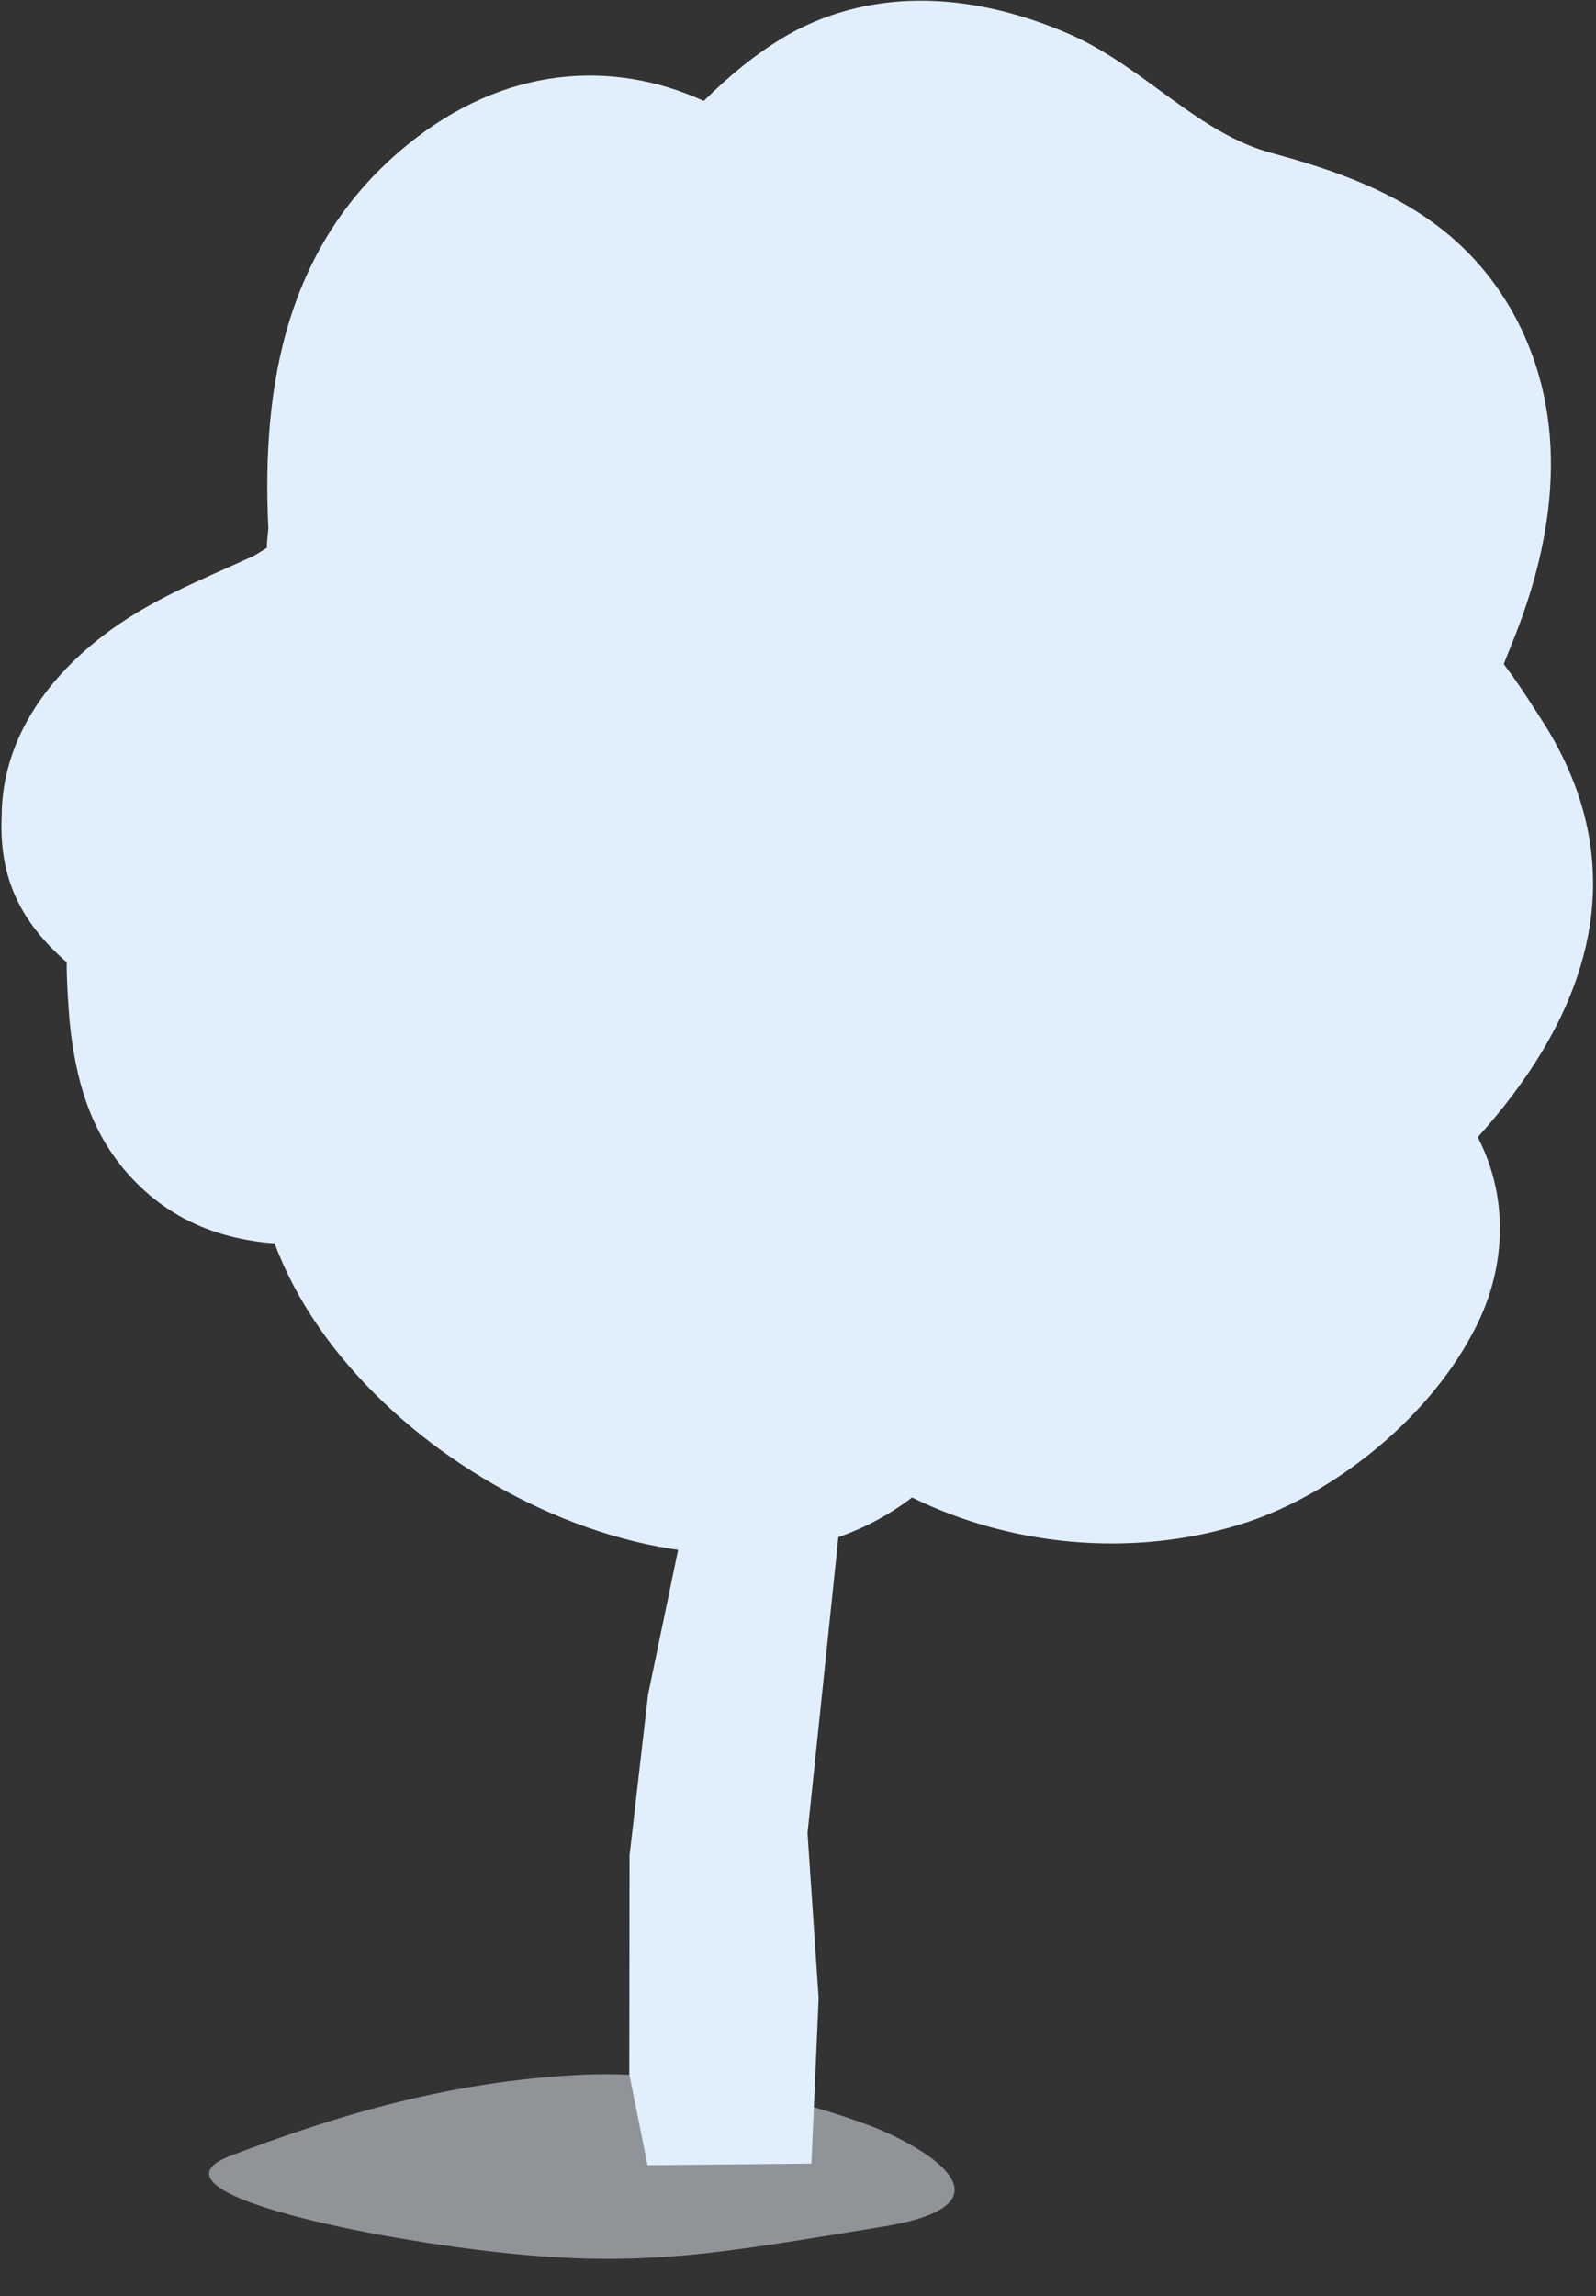
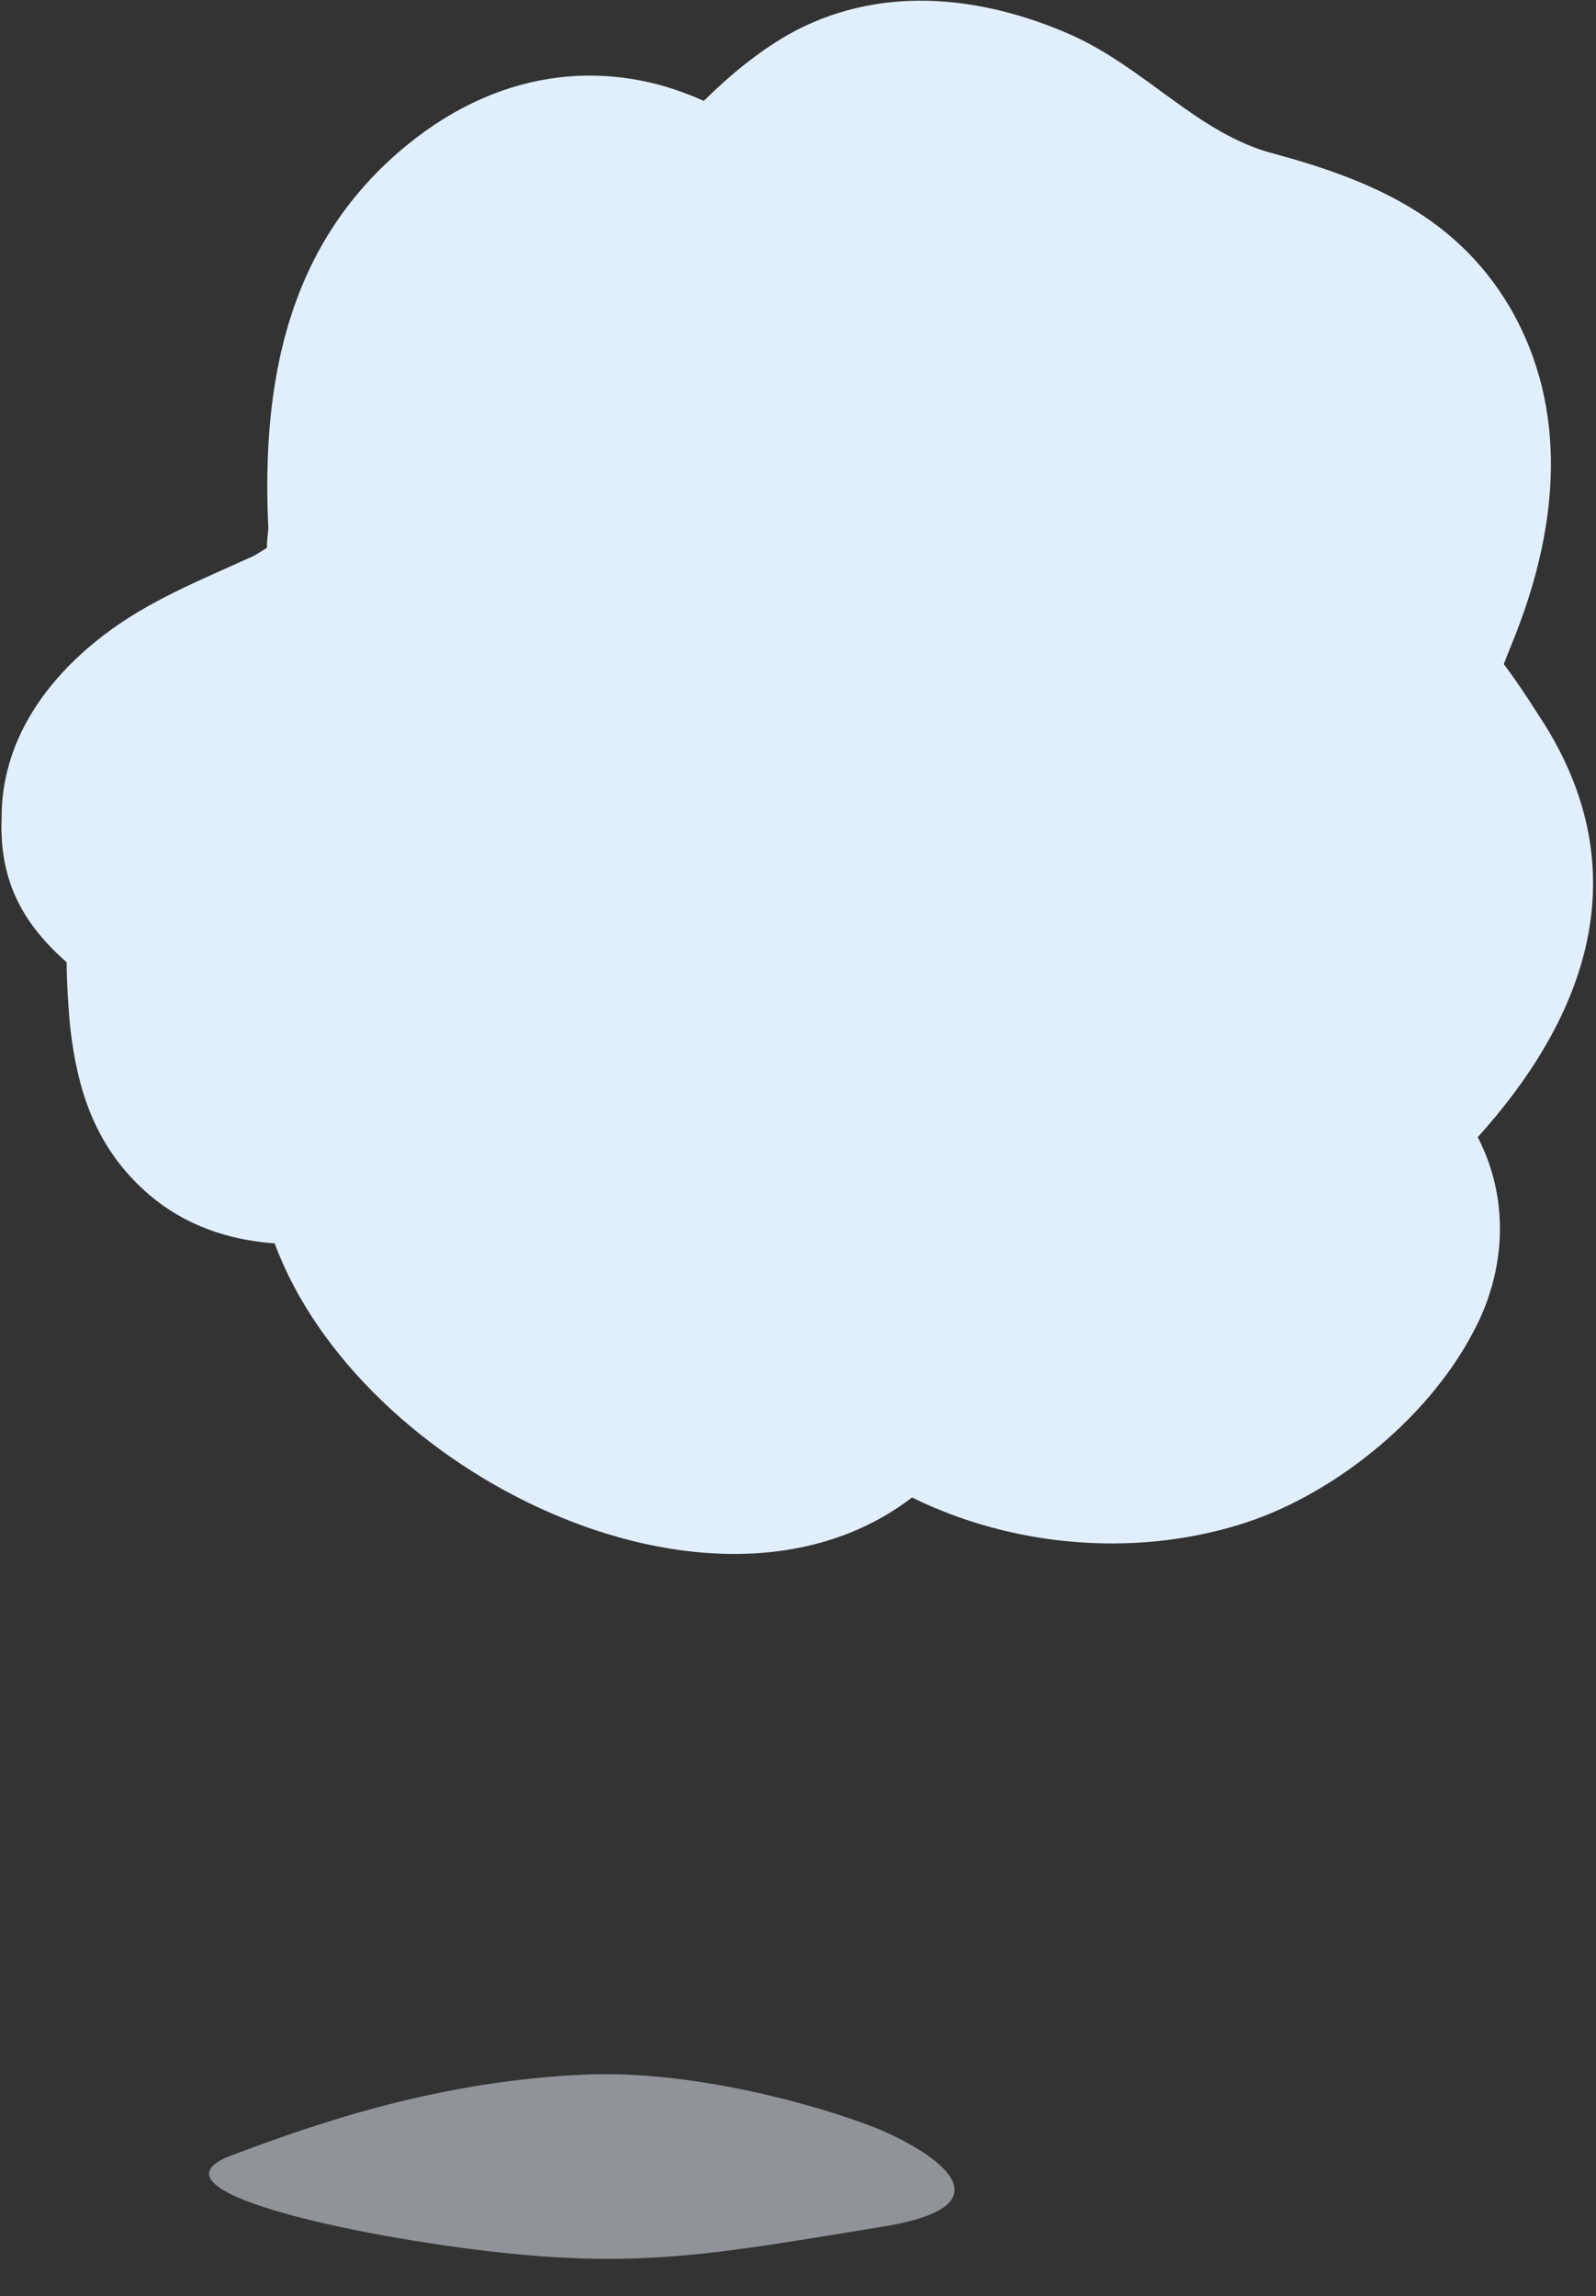
<svg xmlns="http://www.w3.org/2000/svg" width="121" height="174" viewBox="0 0 121 174" fill="none">
  <rect x="0" y="0" width="121" height="174" fill="#333333" stroke="none" />
  <path opacity="0.5" d="M66.957 168.738C76.985 167.103 70.812 163.091 66.472 161.29C62.679 159.774 52.934 156.838 44.303 157.222C33.514 157.702 24.474 160.719 17.52 163.356C10.566 165.992 26.892 169.486 37.791 170.688C48.689 171.89 54.423 170.783 66.957 168.738Z" fill="#EEF6FE" />
-   <path d="M61.268 95.394L65.009 101.653L63.493 117.152L61.221 138.915L62.064 151.439L61.516 163.965L49.094 164.084L47.709 157.186L47.727 140.627L49.132 128.419L52.684 111.325L61.268 95.394Z" fill="#E1EFFC" />
  <path d="M7.765 48.211C11.206 45.556 14.967 44.068 18.944 42.26C19.266 42.154 19.696 41.835 20.234 41.517C20.234 40.88 20.343 40.244 20.343 40.032C19.817 29.002 21.762 18.393 30.901 10.959C38.212 5.012 46.377 4.473 53.357 7.648C55.292 5.737 57.335 4.038 59.7 2.656C66.472 -1.169 74.206 -0.435 81.185 2.634C86.876 5.174 90.845 10.154 96.537 11.633C103.948 13.641 110.39 16.392 114.465 23.282C118.969 31.02 118.1 39.824 114.976 47.888C114.653 48.737 114.33 49.479 114.007 50.328C115.294 52.024 116.474 53.932 117.225 55.098C124.302 66.651 119.887 77.474 112.035 86.18C114.501 90.95 114.173 96.466 111.59 101.135C108.145 107.608 100.942 113.449 93.849 115.578C85.79 118.026 76.66 117.187 69.144 113.483C54.2 124.953 27.25 111.617 20.823 94.229C16.633 93.915 12.875 92.434 9.871 89.15C6.759 85.759 5.689 81.624 5.264 77.275C5.158 75.791 5.052 74.412 5.054 72.927C1.941 70.173 -0.096 66.993 0.124 61.902C0.13 56.28 3.357 51.61 7.765 48.211Z" fill="#E1EFFC" />
</svg>